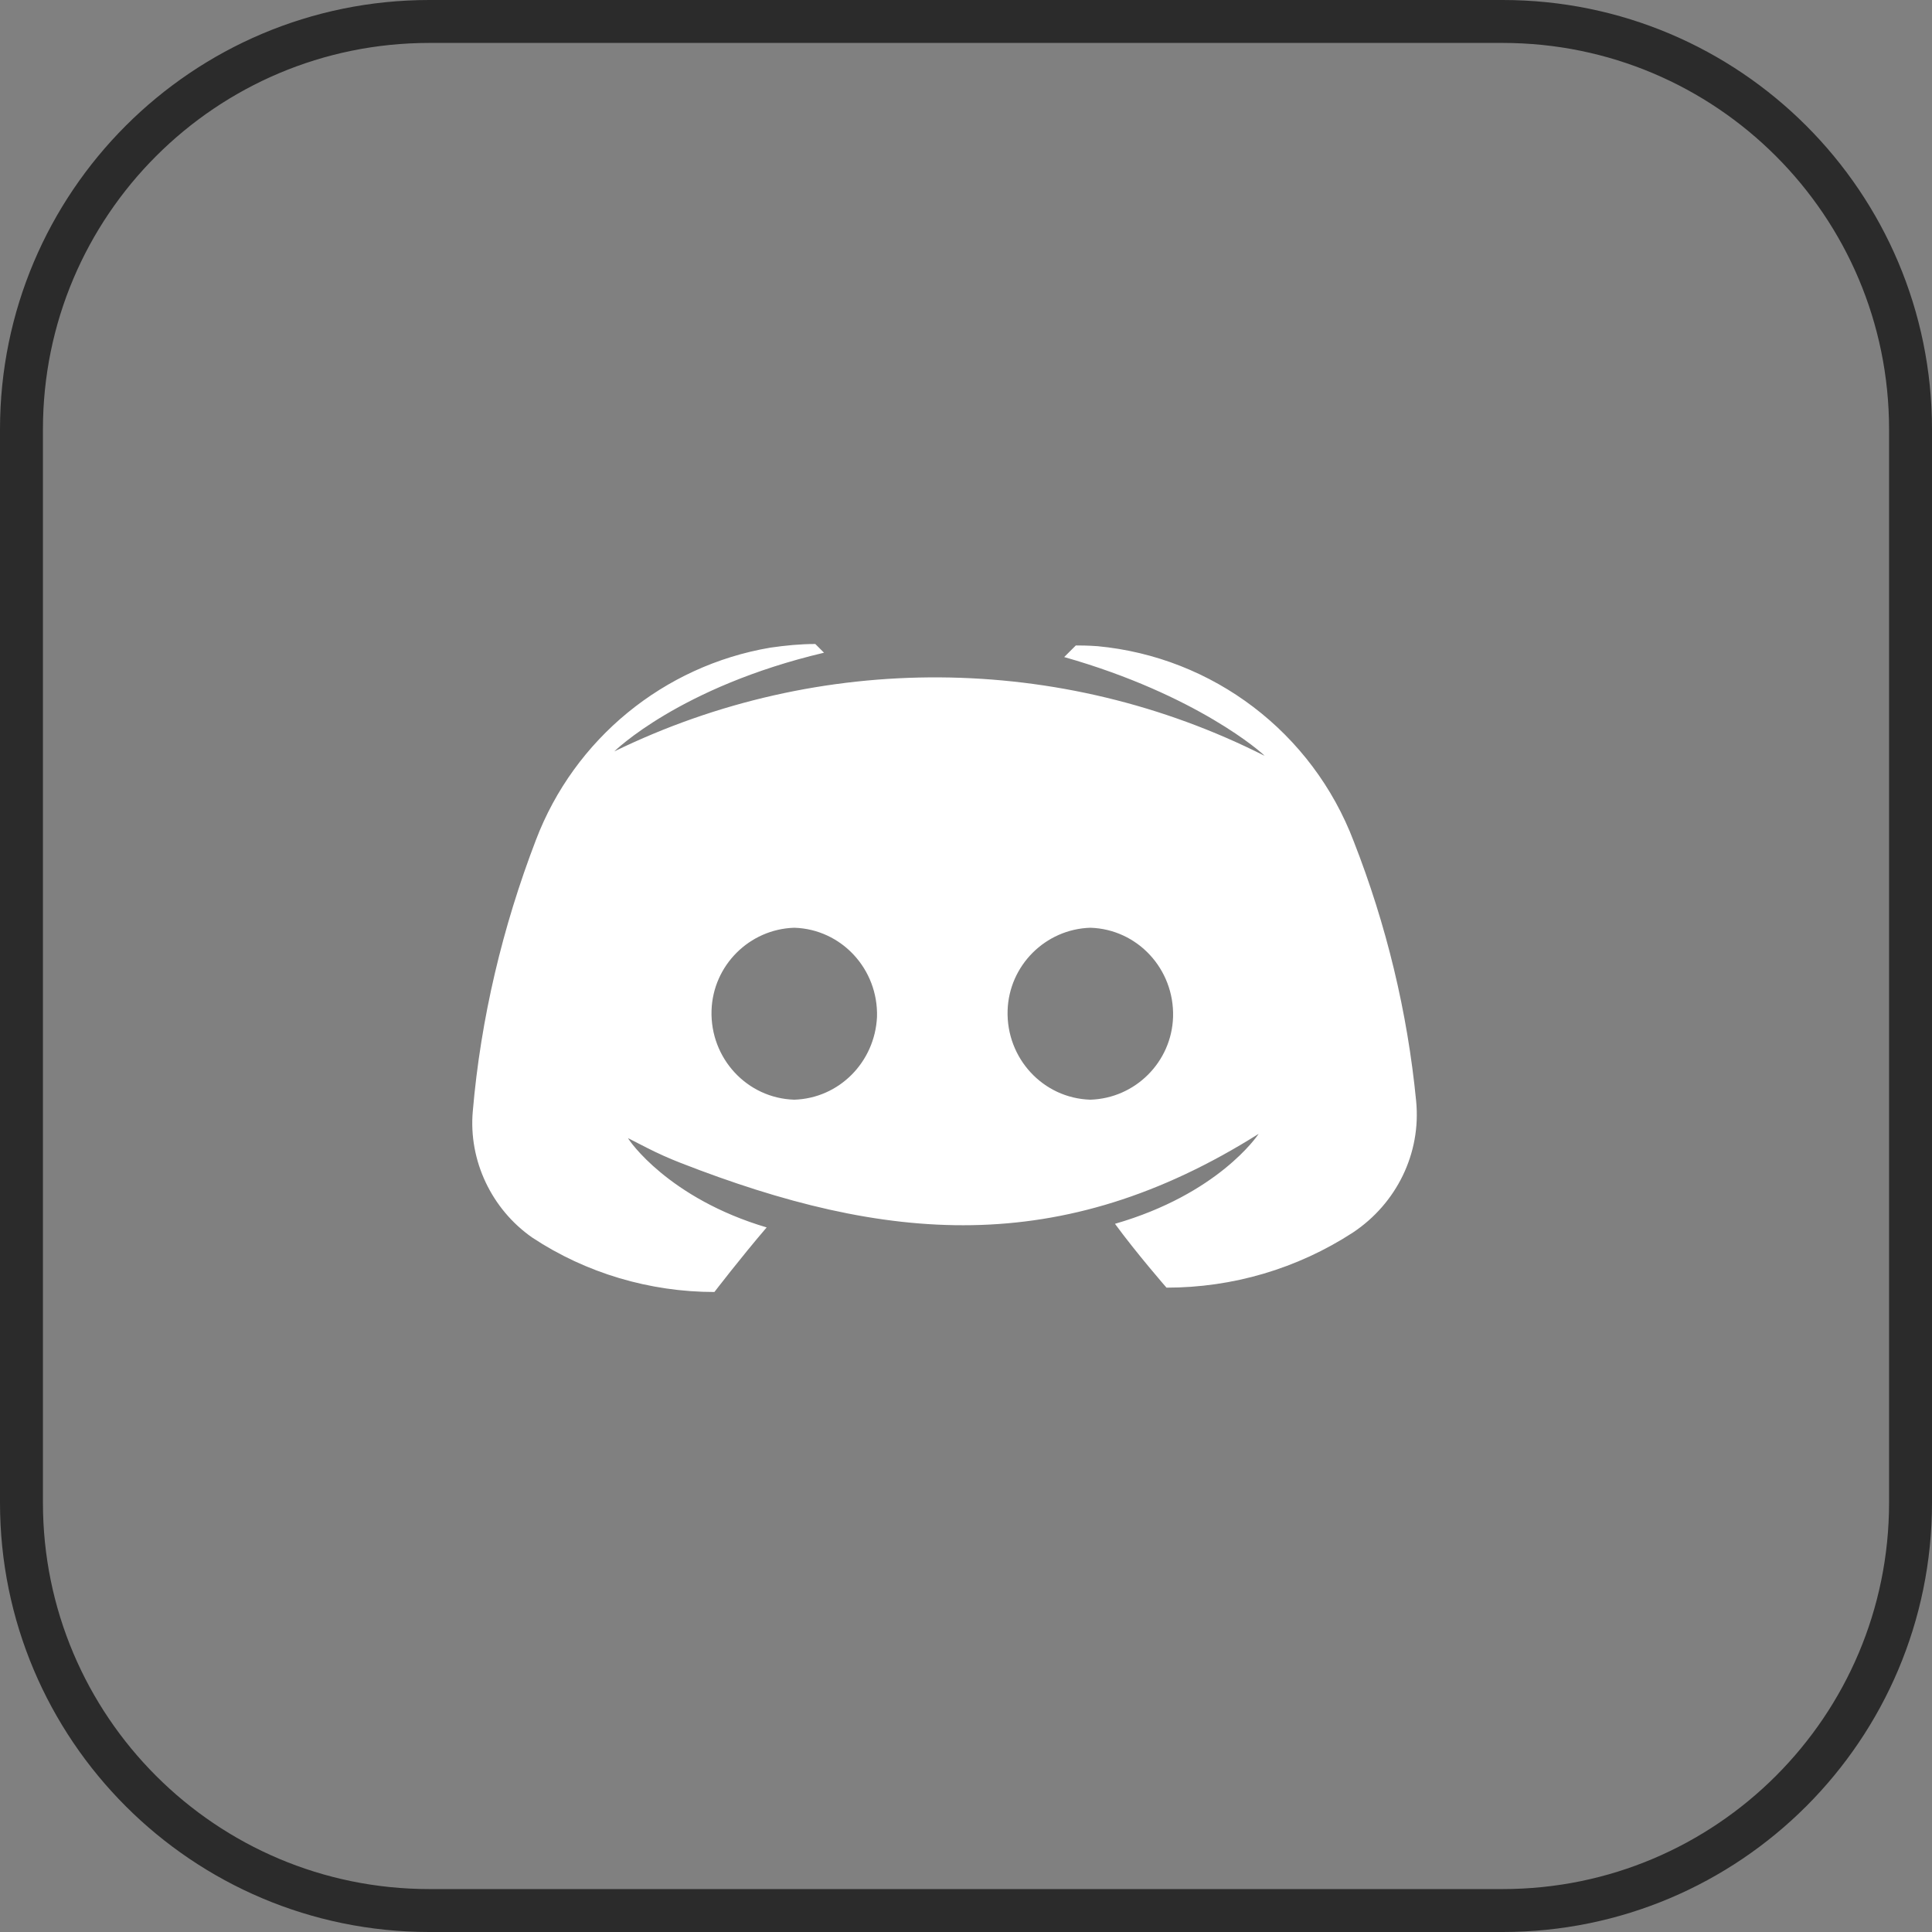
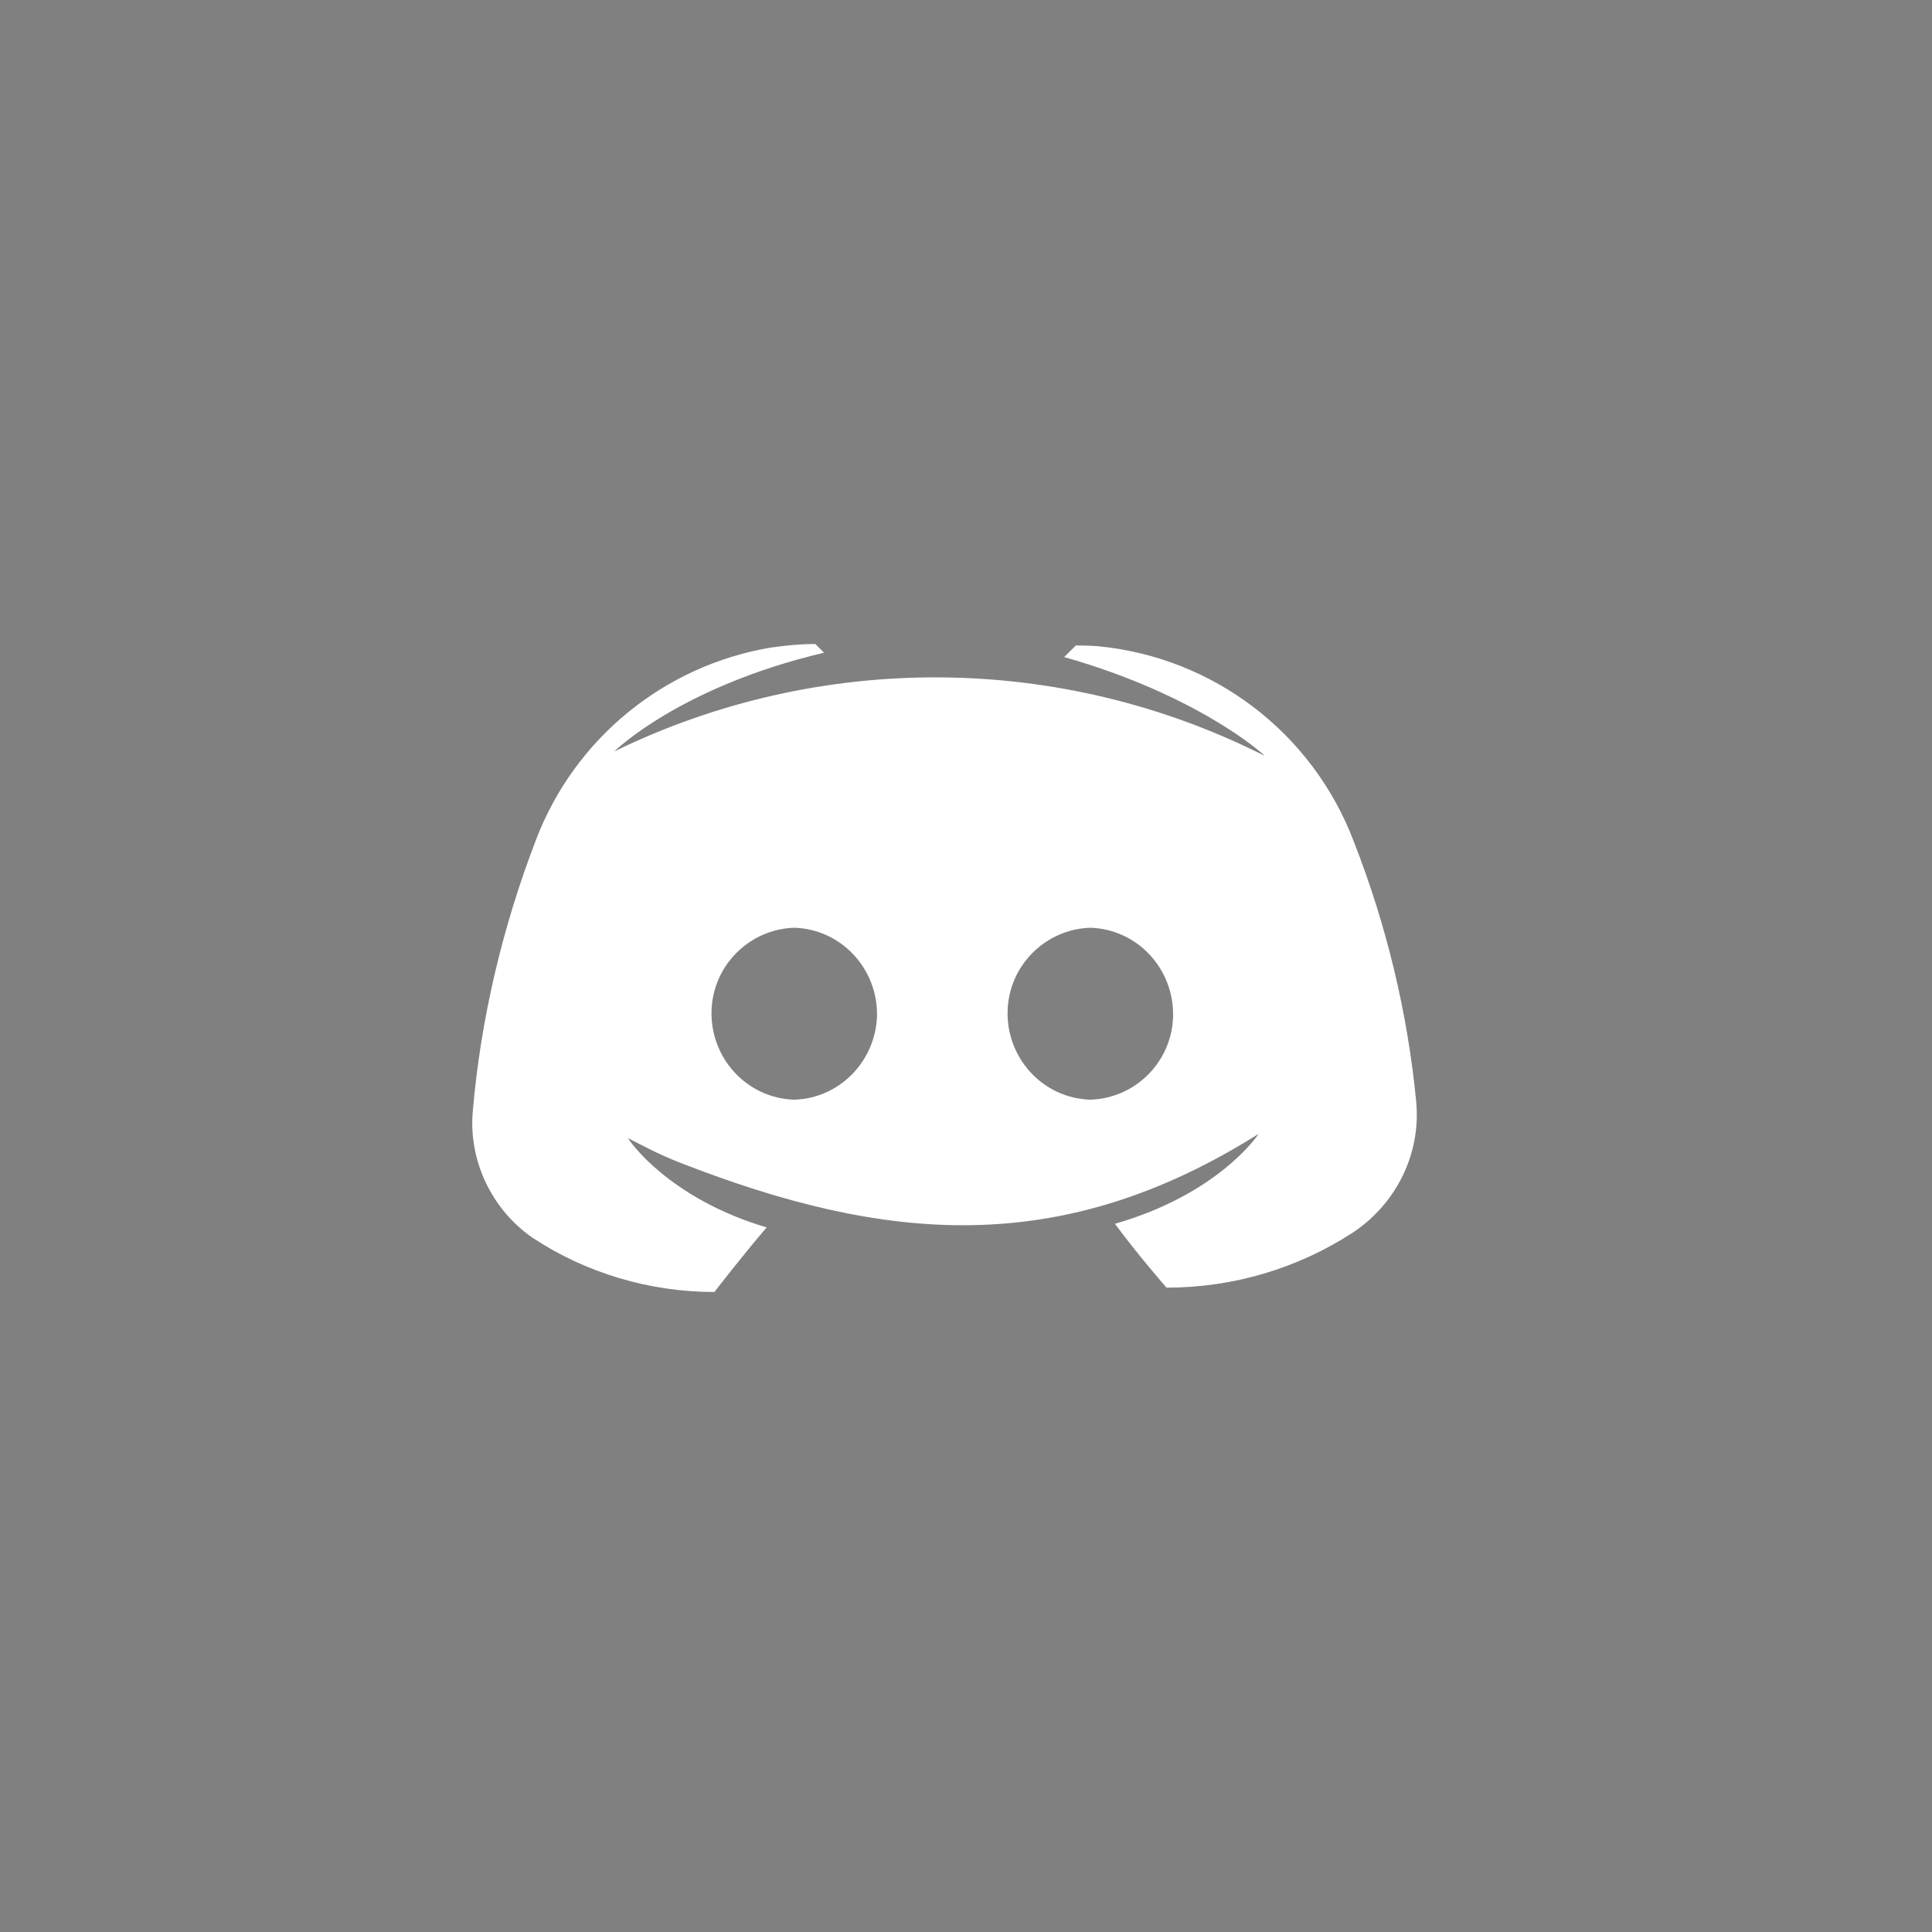
<svg xmlns="http://www.w3.org/2000/svg" width="45" height="45" viewBox="0 0 45 45" fill="none">
  <rect x="0" y="0" width="45" height="45" fill="#808080" stroke="none" />
-   <path d="M0.5 10.929V10C0.5 4.753 4.753 0.5 10 0.5H35C40.247 0.5 44.5 4.753 44.5 10V32.786V35C44.5 40.247 40.247 44.5 35 44.5H10C4.753 44.5 0.5 40.247 0.5 35V10.929Z" stroke="#2B2B2B" />
  <path d="M15.847 27.084C20.631 28.951 24.703 29.315 29.317 26.409C29.283 26.46 28.37 27.812 25.97 28.505C26.477 29.198 27.17 29.992 27.17 29.992C28.709 29.992 30.213 29.553 31.514 28.707C32.528 28.031 33.103 26.865 32.985 25.648C32.782 23.569 32.292 21.541 31.531 19.597C30.568 17.062 28.252 15.304 25.565 15.051C25.328 15.034 25.159 15.034 25.058 15.034L24.787 15.304C27.88 16.183 29.419 17.552 29.452 17.603C24.703 15.203 19.091 15.169 14.308 17.502C14.308 17.502 15.829 15.997 19.193 15.203L18.99 15C18.635 15 18.297 15.034 17.942 15.085C15.457 15.507 13.378 17.214 12.483 19.564C11.705 21.592 11.198 23.721 11.012 25.885C10.911 27.034 11.452 28.167 12.398 28.826C13.649 29.654 15.136 30.093 16.64 30.093C16.64 30.093 17.249 29.299 17.857 28.589C15.576 27.913 14.646 26.561 14.629 26.51L15.059 26.73C15.315 26.861 15.578 26.979 15.847 27.084ZM18.5 25.614C17.401 25.581 16.539 24.651 16.573 23.535C16.607 22.488 17.452 21.642 18.5 21.609C19.598 21.642 20.46 22.572 20.427 23.688C20.376 24.736 19.548 25.581 18.5 25.614ZM25.396 25.614C24.297 25.581 23.435 24.651 23.469 23.535C23.503 22.488 24.348 21.642 25.396 21.609C26.494 21.642 27.356 22.572 27.323 23.688C27.289 24.736 26.444 25.581 25.396 25.614Z" fill="white" />
</svg>